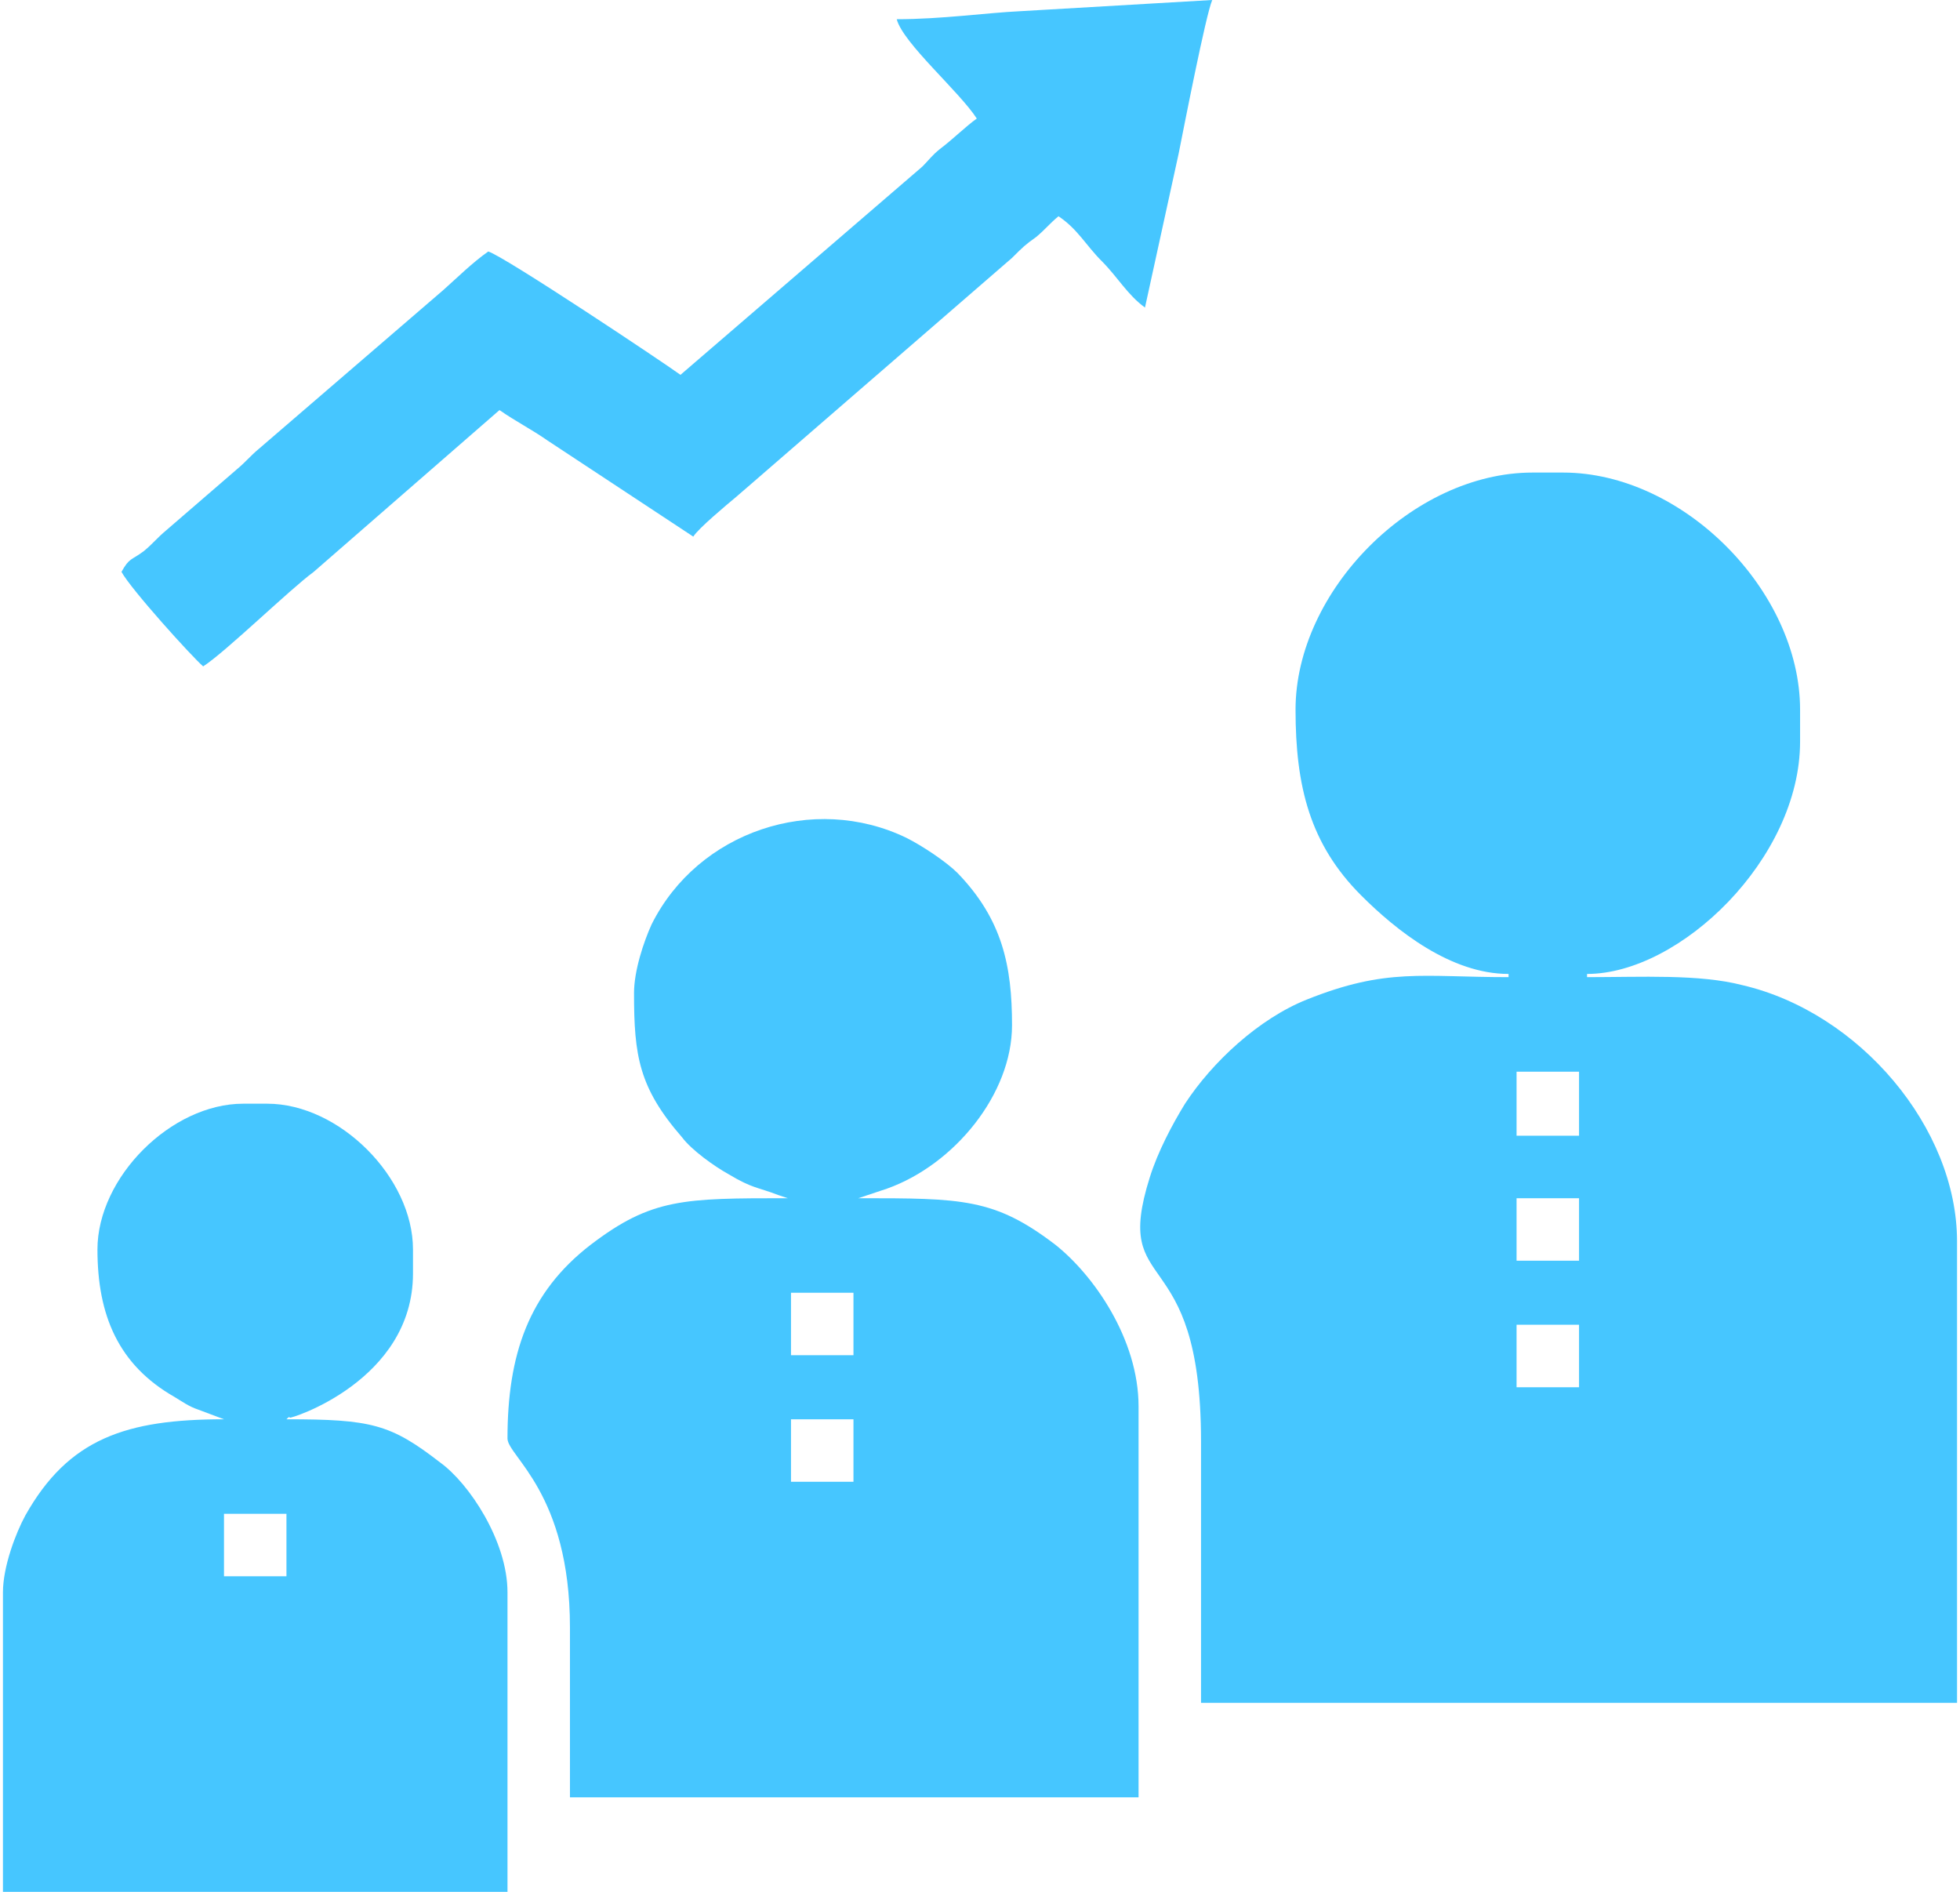
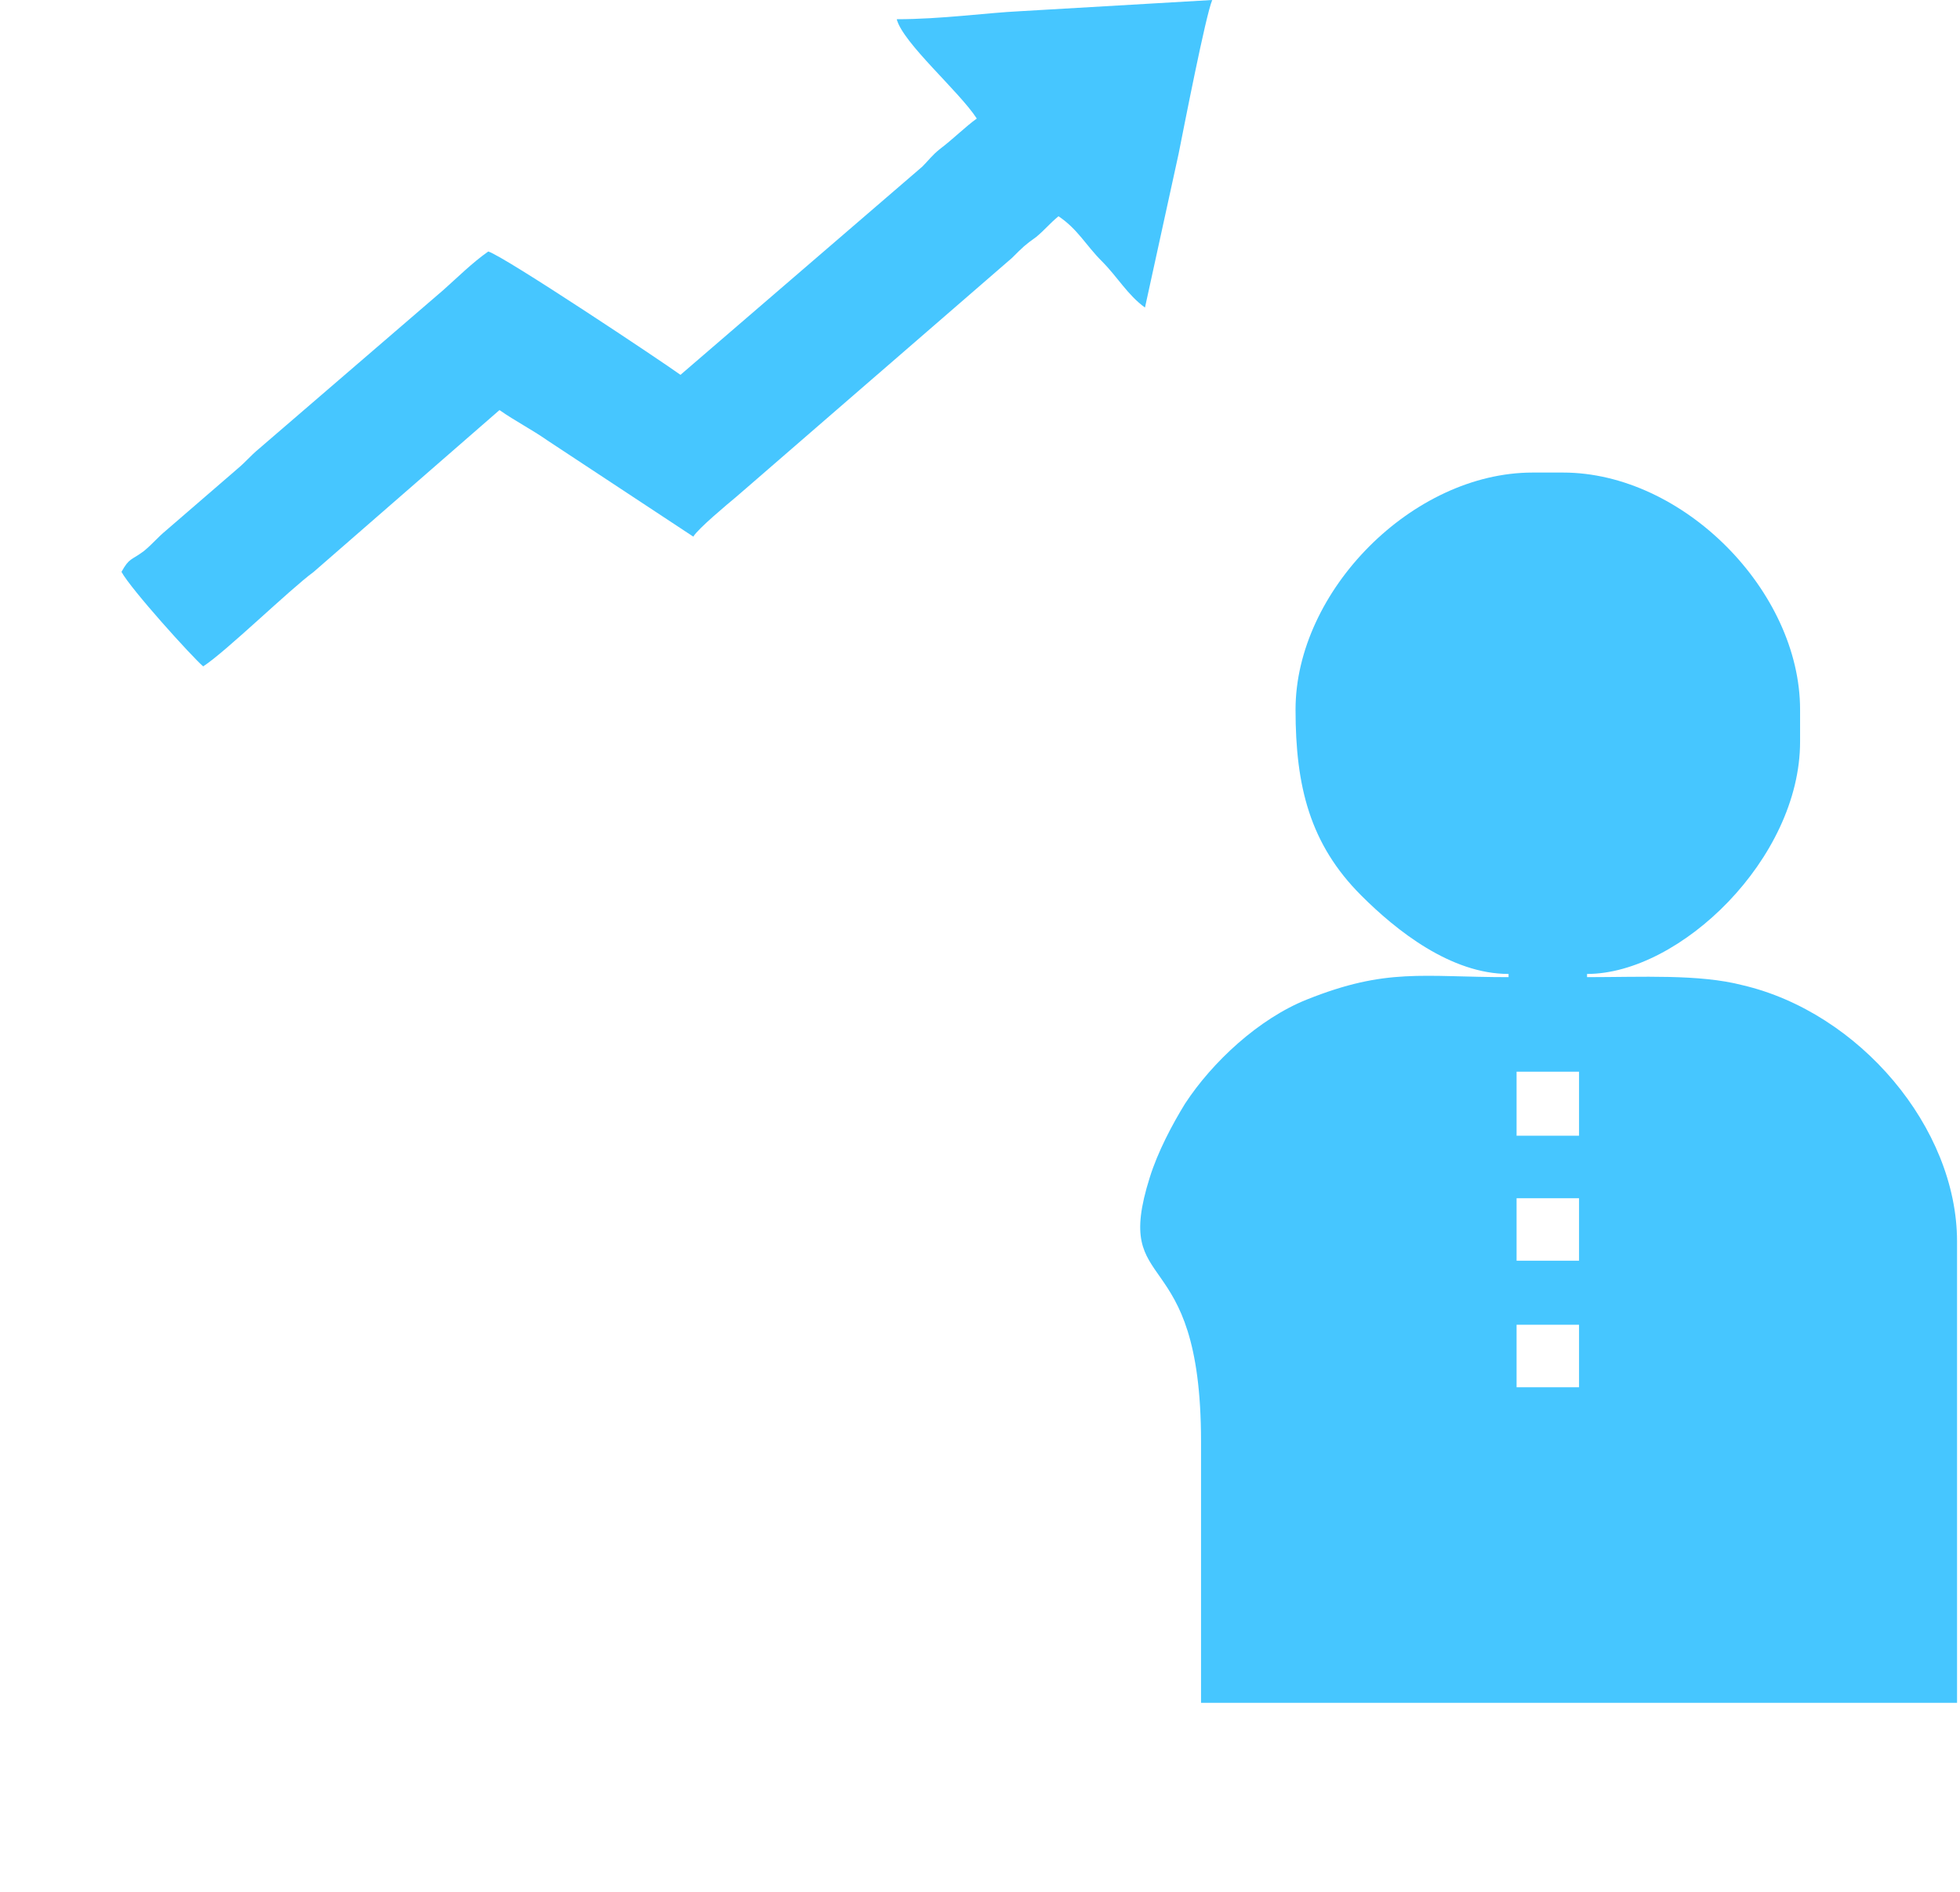
<svg xmlns="http://www.w3.org/2000/svg" xml:space="preserve" width="172px" height="166px" fill-rule="evenodd" clip-rule="evenodd" viewBox="0 0 12.2 11.81">
  <g id="Capa_x0020_1">
    <g id="_3089997063808">
      <path fill="#46C6FF" d="M9.45 8.27l0.39 0 0 0.39 -0.39 0 0 -0.39zm0 -0.79l0.39 0 0 0.39 -0.39 0 0 -0.39zm0 -0.79l0.39 0 0 0.4 -0.39 0 0 -0.4zm-1.38 -2.26c0,0.48 0.09,0.84 0.41,1.16 0.22,0.22 0.56,0.49 0.92,0.49l0 0.02c-0.54,0 -0.76,-0.06 -1.26,0.14 -0.3,0.12 -0.59,0.39 -0.76,0.65 -0.08,0.13 -0.17,0.3 -0.22,0.46 -0.24,0.76 0.32,0.37 0.32,1.65l0 1.63 4.72 0 0 -2.88c0,-0.71 -0.61,-1.43 -1.34,-1.6 -0.27,-0.07 -0.63,-0.05 -0.97,-0.05l0 -0.02c0.58,0 1.33,-0.72 1.33,-1.45l0 -0.2c0,-0.74 -0.73,-1.48 -1.48,-1.48l-0.19 0c-0.75,0 -1.48,0.74 -1.48,1.48z" />
-       <path fill="#46C6FF" d="M4.92 8.86l0.39 0 0 0.39 -0.39 0 0 -0.39zm0 -0.79l0.39 0 0 0.39 -0.39 0 0 -0.39zm-0.98 -1.87c0,0.39 0.03,0.59 0.3,0.9 0.06,0.08 0.2,0.18 0.29,0.23 0.15,0.09 0.18,0.08 0.31,0.13l0.06 0.02c-0.65,0 -0.85,0 -1.23,0.29 -0.39,0.3 -0.52,0.69 -0.52,1.21 0,0.11 0.39,0.34 0.39,1.18l0 1.06 3.55 0 0 -2.44c0,-0.42 -0.28,-0.82 -0.52,-1.01 -0.38,-0.29 -0.58,-0.29 -1.23,-0.29l0.18 -0.06c0.42,-0.15 0.78,-0.59 0.78,-1.02 0,-0.37 -0.06,-0.66 -0.34,-0.95 -0.07,-0.07 -0.22,-0.17 -0.32,-0.22 -0.58,-0.28 -1.3,-0.04 -1.59,0.54 -0.05,0.11 -0.11,0.29 -0.11,0.43z" />
-       <path fill="#46C6FF" d="M1.38 9.45l0.39 0 0 0.39 -0.39 0 0 -0.39zm-0.79 -1.65c0,0.41 0.13,0.72 0.48,0.92 0.05,0.03 0.09,0.06 0.15,0.08l0.16 0.06c-0.61,0 -0.97,0.12 -1.24,0.6 -0.06,0.11 -0.14,0.32 -0.14,0.48l0 1.87 3.15 0 0 -1.87c0,-0.32 -0.24,-0.68 -0.42,-0.81 -0.31,-0.24 -0.43,-0.27 -0.96,-0.27 0.01,-0.01 0.02,-0.02 0.02,-0.01 0,0.01 0.77,-0.23 0.77,-0.9l0 -0.15c0,-0.45 -0.46,-0.91 -0.91,-0.91l-0.15 0c-0.45,0 -0.91,0.46 -0.91,0.91z" />
      <path fill="#46C6FF" d="M5.58 0.12c0.04,0.15 0.39,0.45 0.5,0.62 -0.07,0.05 -0.15,0.13 -0.23,0.19 -0.05,0.04 -0.07,0.07 -0.11,0.11l-1.51 1.3c-0.11,-0.08 -1.1,-0.74 -1.2,-0.77 -0.1,0.07 -0.19,0.16 -0.28,0.24l-1.15 0.99c-0.06,0.05 -0.08,0.08 -0.14,0.13l-0.44 0.38c-0.06,0.05 -0.08,0.08 -0.14,0.13 -0.08,0.06 -0.09,0.04 -0.14,0.13 0.06,0.11 0.44,0.53 0.51,0.59 0.14,-0.09 0.54,-0.48 0.69,-0.59l1.16 -1.01c0.1,0.07 0.2,0.12 0.3,0.19l0.91 0.6c0.03,-0.05 0.21,-0.2 0.27,-0.25l1.72 -1.49c0.07,-0.07 0.08,-0.08 0.15,-0.13 0.06,-0.05 0.08,-0.08 0.14,-0.13 0.12,0.08 0.17,0.18 0.27,0.28 0.1,0.1 0.16,0.21 0.27,0.29l0.21 -0.96c0.03,-0.15 0.17,-0.87 0.21,-0.96l-1.2 0.07c-0.21,0.01 -0.49,0.05 -0.77,0.05z" />
    </g>
  </g>
</svg>